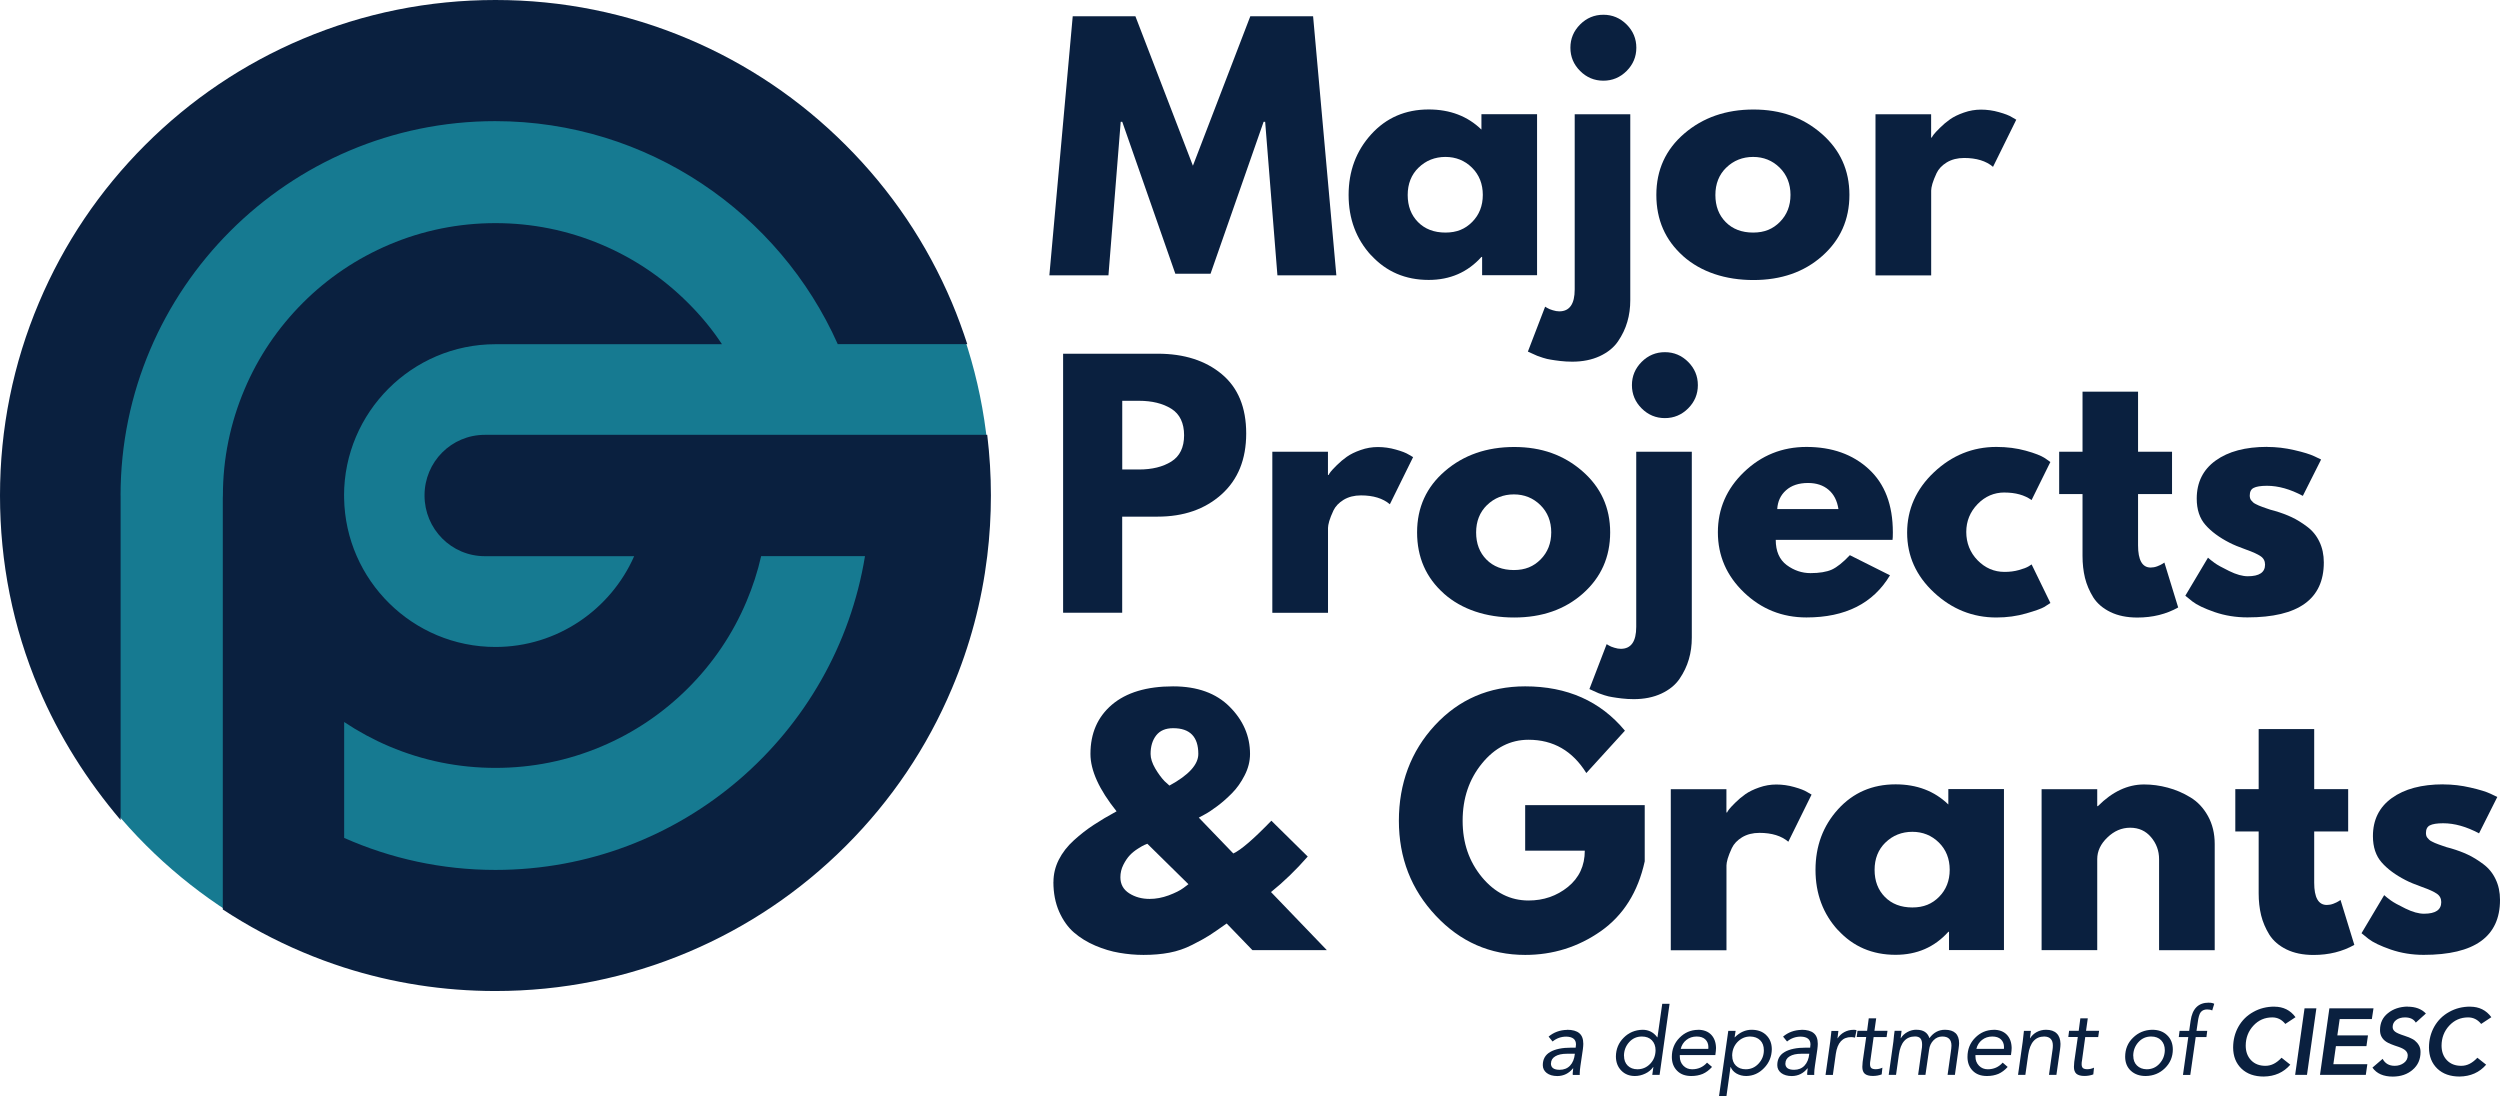
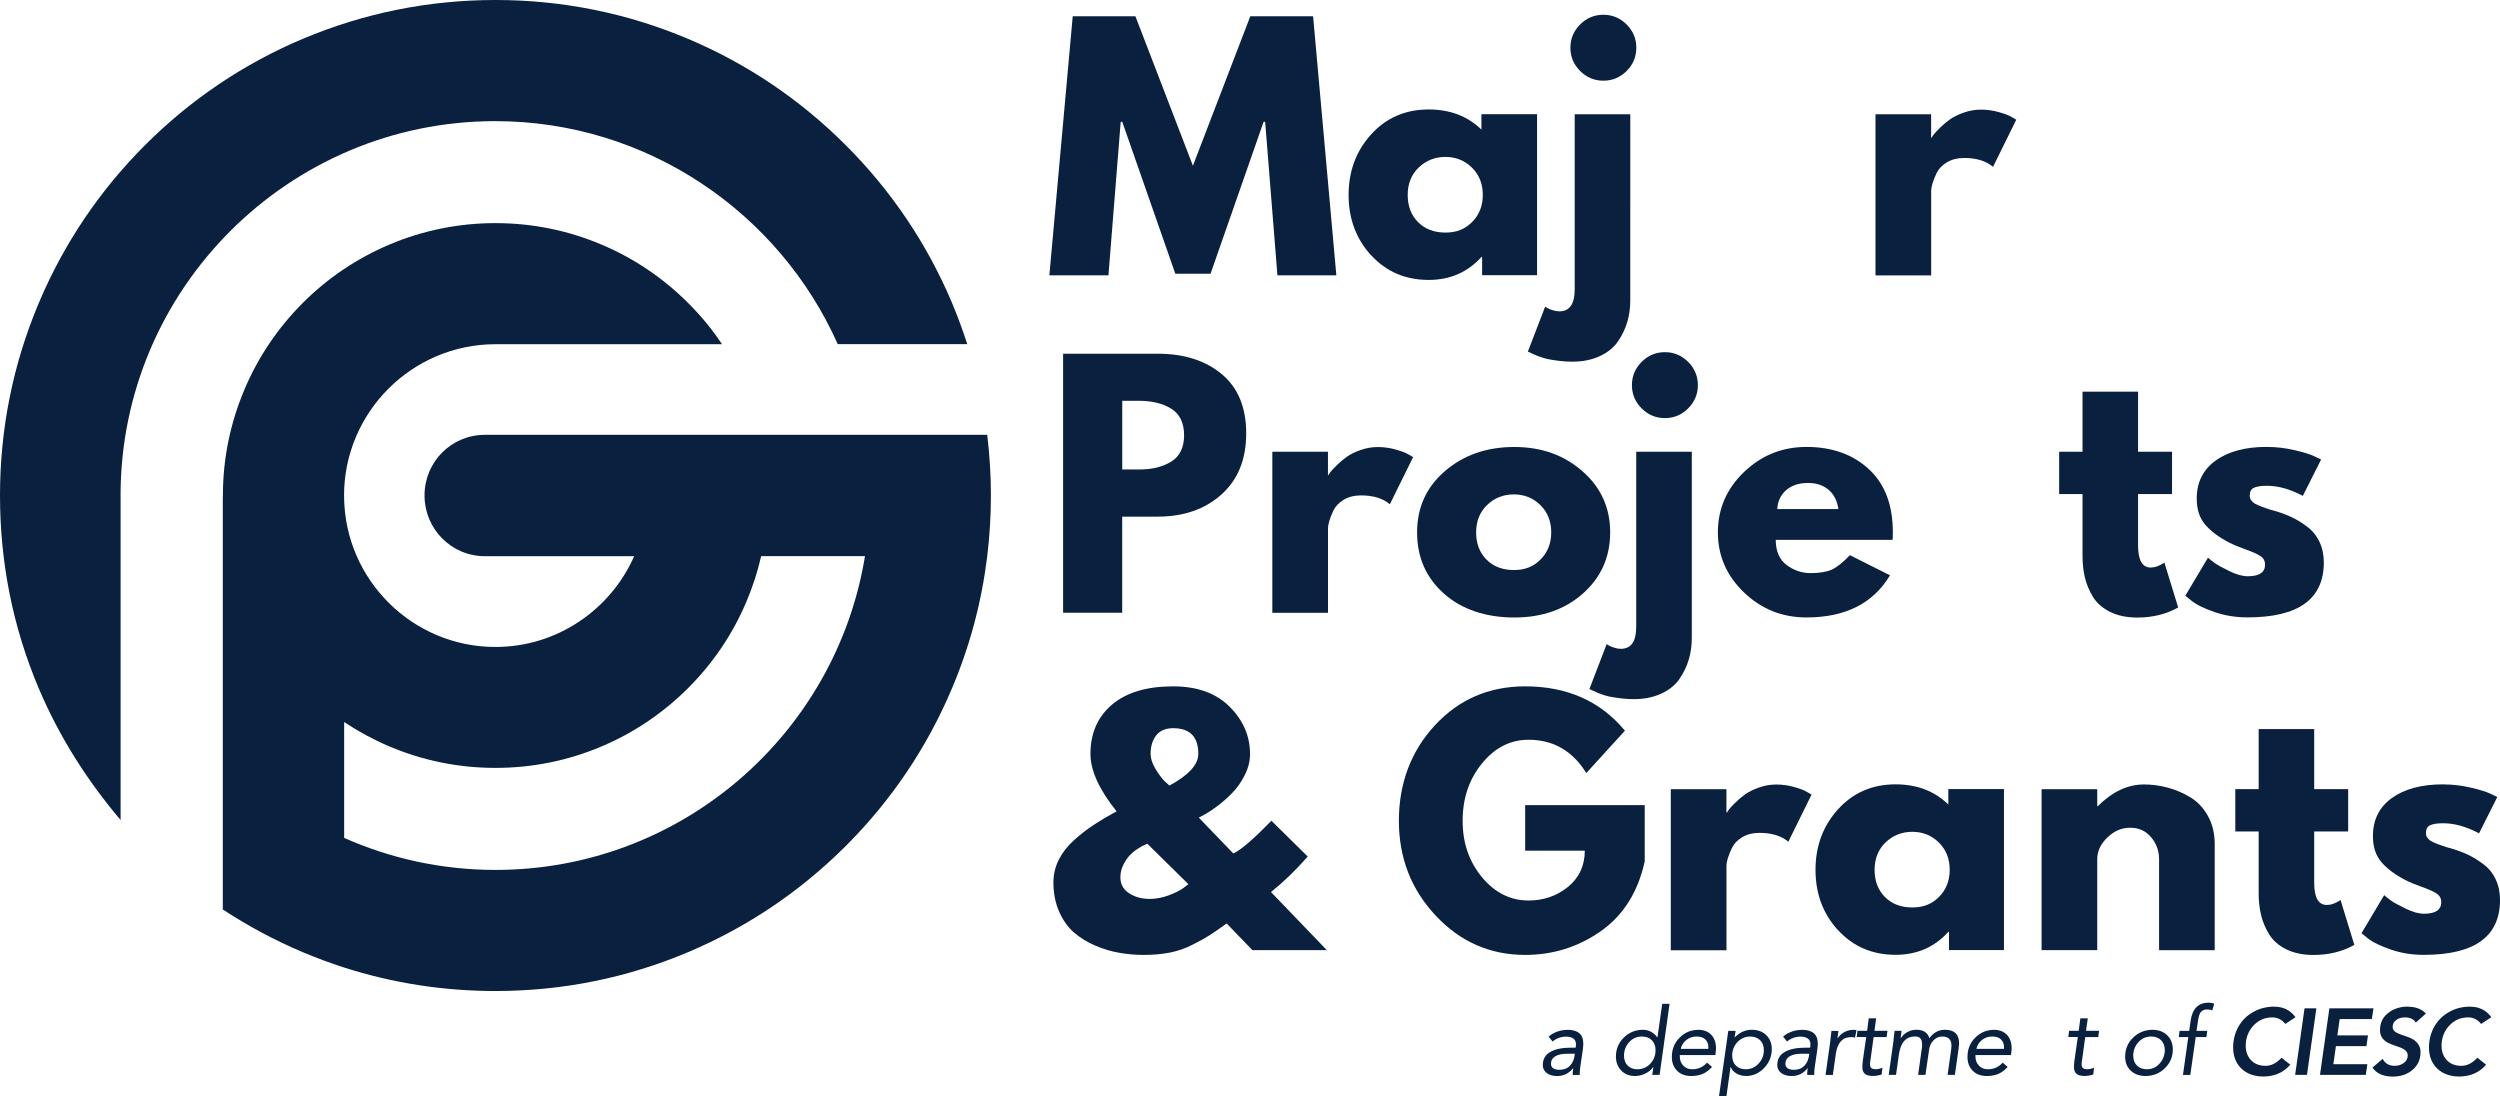
<svg xmlns="http://www.w3.org/2000/svg" id="Layer_2" viewBox="0 0 470.93 206.52">
  <defs>
    <clipPath id="clippath">
      <rect x=".19" y=".19" width="186.3" height="186.29" fill="none" />
    </clipPath>
    <clipPath id="clippath-1">
-       <path d="M93.33.19C41.89.19.19,41.89.19,93.33s41.7,93.15,93.15,93.15,93.15-41.7,93.15-93.15S144.78.19,93.33.19Z" fill="none" />
-     </clipPath>
+       </clipPath>
    <clipPath id="clippath-2">
      <rect x="40.98" y="40.99" width="146.02" height="146.01" fill="none" />
    </clipPath>
    <clipPath id="clippath-3">
      <rect width="182.31" height="155.66" fill="none" />
    </clipPath>
  </defs>
  <g id="Layer_1-2" data-name="Layer_1">
    <g clip-path="url(#clippath)">
      <g clip-path="url(#clippath-1)">
        <path d="M.19.19h186.3v186.29H.19V.19Z" fill="#167a91" />
      </g>
    </g>
    <g clip-path="url(#clippath-2)">
      <path d="M185.98,81.91h-94.65c-6.3,0-11.36,5.1-11.36,11.41v.02c0,6.3,5.06,11.43,11.36,11.43h28.13c-4.41,10.02-14.46,17.1-26.13,17.1-15.56,0-28.25-12.54-28.51-28.04v-.48h-.01c0-15.67,12.79-28.51,28.52-28.51h42.67c-1.86-2.83-3.99-5.39-6.39-7.78-4.71-4.71-10.2-8.41-16.31-10.99-6.33-2.68-13.05-4.04-19.97-4.04s-13.65,1.36-19.98,4.04c-6.11,2.59-11.6,6.28-16.31,10.99-4.7,4.71-8.41,10.19-10.99,16.31-2.68,6.33-4.06,13.05-4.06,19.97,0,.17-.02.33-.02.5v77.48c4.75,3.11,9.74,5.79,15.01,8.02,2.57,1.09,5.19,2.06,7.83,2.91,9.17,2.94,18.73,4.43,28.52,4.43,12.59,0,24.82-2.47,36.33-7.34,11.12-4.7,21.1-11.43,29.67-19.99s15.3-18.55,19.99-29.67c3.39-8,5.61-16.35,6.65-24.93.46-3.76.69-7.58.69-11.42s-.23-7.55-.69-11.4ZM93.34,163.87c-10.14,0-19.78-2.16-28.51-6.03v-21.83c2.69,1.79,5.53,3.33,8.53,4.6,6.33,2.68,13.05,4.04,19.98,4.04s13.64-1.36,19.97-4.04c6.11-2.58,11.6-6.29,16.31-10.99,4.71-4.71,8.41-10.18,10.99-16.3,1.18-2.79,2.1-5.61,2.77-8.56h19.56c-5.46,33.51-34.59,59.11-69.6,59.11Z" fill="#0a203f" />
    </g>
    <g clip-path="url(#clippath-3)">
      <path d="M22.72,93.33v61.14c-6.29-7.41-11.58-15.72-15.42-24.8C2.42,118.15,0,105.93,0,93.33s2.47-24.82,7.34-36.33c4.7-11.12,11.42-21.1,19.99-29.67s18.55-15.3,29.67-20C68.52,2.47,80.74,0,93.33,0s24.82,2.47,36.33,7.34c11.11,4.7,21.09,11.44,29.66,20.01,8.57,8.56,15.3,18.55,20,29.67,1.08,2.56,2.05,5.24,2.89,7.81h-24.4c-10.98-24.65-35.8-42.01-64.53-42.01-38.89,0-70.57,31.63-70.57,70.52Z" fill="#0a203f" />
    </g>
    <path d="M240.63,51.86l-2.31-28.92h-.29l-10,28.63h-6.63l-10-28.63h-.29l-2.31,28.92h-11.13l4.4-48.79h11.81l10.83,28.15,10.81-28.15h11.83l4.38,48.79h-11.1Z" fill="#0a203f" />
    <path d="M258.29,48.11c-2.83-3.09-4.25-6.89-4.25-11.38s1.42-8.3,4.25-11.42c2.84-3.13,6.46-4.69,10.83-4.69,4.03,0,7.34,1.27,9.94,3.79v-2.9h10.48v30.33h-10.35v-3.44h-.13c-2.6,2.89-5.91,4.33-9.94,4.33-4.38,0-7.99-1.55-10.83-4.65ZM267.21,31.58c-1.36,1.33-2.04,3.05-2.04,5.15s.65,3.79,1.94,5.1c1.3,1.32,3.03,1.98,5.17,1.98s3.72-.67,5.04-2c1.33-1.34,2-3.05,2-5.1s-.68-3.79-2.04-5.13c-1.36-1.34-3.03-2.02-5-2.02s-3.7.68-5.06,2.02Z" fill="#0a203f" />
    <path d="M297.65,4.61c1.22-1.22,2.68-1.83,4.38-1.83s3.15.61,4.38,1.83c1.22,1.22,1.83,2.68,1.83,4.38s-.61,3.16-1.83,4.38c-1.22,1.22-2.68,1.83-4.38,1.83s-3.16-.61-4.38-1.83c-1.22-1.22-1.83-2.68-1.83-4.38s.61-3.15,1.83-4.38ZM296.63,21.52v33c0,2.75-.97,4.13-2.9,4.13-.39,0-.8-.07-1.23-.21-.44-.13-.8-.27-1.06-.44l-.38-.23-3.25,8.46c.08.04.34.16.77.35.43.19.76.34.98.44.22.09.59.22,1.1.38.52.17,1.01.28,1.48.35.47.08,1.06.17,1.77.25s1.46.13,2.25.13c1.97,0,3.7-.35,5.19-1.04,1.5-.7,2.65-1.63,3.44-2.79.79-1.16,1.38-2.38,1.75-3.67.38-1.28.56-2.65.56-4.1V21.52h-10.48Z" fill="#0a203f" />
-     <path d="M317.07,48.25c-3.38-3-5.06-6.84-5.06-11.54s1.76-8.55,5.27-11.56c3.51-3.01,7.85-4.52,13.02-4.52s9.36,1.52,12.85,4.56c3.48,3.03,5.23,6.87,5.23,11.52s-1.71,8.49-5.13,11.52c-3.41,3.02-7.72,4.52-12.96,4.52s-9.85-1.5-13.23-4.5ZM325.17,31.58c-1.36,1.33-2.04,3.05-2.04,5.15s.65,3.79,1.94,5.1c1.3,1.32,3.03,1.98,5.17,1.98s3.72-.67,5.04-2c1.33-1.34,2-3.05,2-5.1s-.68-3.79-2.04-5.13c-1.36-1.34-3.03-2.02-5-2.02s-3.7.68-5.06,2.02Z" fill="#0a203f" />
    <path d="M353.29,51.86v-30.33h10.48v4.38h.13c.07-.17.19-.36.38-.6.18-.23.56-.65,1.15-1.23.59-.59,1.23-1.13,1.9-1.6.67-.47,1.53-.9,2.6-1.27,1.07-.38,2.15-.56,3.25-.56s2.28.16,3.38.48c1.11.31,1.92.62,2.42.94l.83.48-4.38,8.88c-1.31-1.11-3.12-1.67-5.44-1.67-1.27,0-2.35.28-3.27.83-.91.56-1.54,1.23-1.92,2.02-.36.78-.63,1.45-.79,2-.16.56-.23.99-.23,1.29v15.98h-10.48Z" fill="#0a203f" />
    <path d="M200.28,66.63h17.81c4.97,0,8.99,1.29,12.06,3.85,3.07,2.56,4.6,6.28,4.6,11.17s-1.56,8.72-4.67,11.5c-3.11,2.78-7.11,4.17-12,4.17h-6.69v18.1h-11.13v-48.79ZM211.4,88.44h3.15c2.47,0,4.51-.5,6.1-1.5,1.59-1,2.4-2.65,2.4-4.94s-.8-4-2.4-5c-1.6-1-3.64-1.5-6.1-1.5h-3.15v12.94Z" fill="#0a203f" />
    <path d="M239.67,115.42v-30.33h10.48v4.38h.13c.07-.17.19-.36.38-.6.18-.23.56-.65,1.15-1.23.59-.59,1.23-1.13,1.9-1.6.67-.47,1.53-.9,2.6-1.27,1.07-.38,2.15-.56,3.25-.56s2.28.16,3.38.48c1.11.31,1.92.62,2.42.94l.83.48-4.38,8.88c-1.31-1.11-3.12-1.67-5.44-1.67-1.27,0-2.35.28-3.27.83-.91.56-1.54,1.23-1.92,2.02-.36.78-.63,1.45-.79,2-.16.56-.23.99-.23,1.29v15.98h-10.48Z" fill="#0a203f" />
    <path d="M272,111.82c-3.38-3-5.06-6.84-5.06-11.54s1.76-8.55,5.27-11.56c3.51-3.01,7.85-4.52,13.02-4.52s9.36,1.52,12.85,4.56c3.48,3.03,5.23,6.87,5.23,11.52s-1.71,8.49-5.13,11.52c-3.41,3.02-7.72,4.52-12.96,4.52s-9.85-1.5-13.23-4.5ZM280.1,95.15c-1.36,1.33-2.04,3.05-2.04,5.15s.65,3.79,1.94,5.1c1.3,1.32,3.03,1.98,5.17,1.98s3.72-.67,5.04-2c1.33-1.34,2-3.05,2-5.1s-.68-3.79-2.04-5.13c-1.36-1.34-3.03-2.02-5-2.02s-3.7.68-5.06,2.02Z" fill="#0a203f" />
    <path d="M309.24,68.17c1.22-1.22,2.68-1.83,4.38-1.83s3.15.61,4.38,1.83c1.22,1.22,1.83,2.68,1.83,4.38s-.61,3.16-1.83,4.38c-1.22,1.22-2.68,1.83-4.38,1.83s-3.16-.61-4.38-1.83c-1.22-1.22-1.83-2.68-1.83-4.38s.61-3.15,1.83-4.38ZM308.22,85.09v33c0,2.75-.97,4.13-2.9,4.13-.39,0-.8-.07-1.23-.21-.44-.13-.8-.27-1.06-.44l-.38-.23-3.25,8.46c.08.04.34.16.77.35.43.19.76.34.98.44.22.09.59.22,1.1.38.52.17,1.01.28,1.48.35.47.08,1.06.17,1.77.25s1.46.13,2.25.13c1.97,0,3.7-.35,5.19-1.04,1.5-.7,2.65-1.63,3.44-2.79.79-1.16,1.38-2.38,1.75-3.67.38-1.28.56-2.65.56-4.1v-35h-10.48Z" fill="#0a203f" />
    <path d="M356.5,101.69h-22c0,2.14.69,3.72,2.06,4.75,1.38,1.02,2.88,1.52,4.5,1.52s3.03-.22,4.02-.67c.98-.46,2.11-1.36,3.38-2.71l7.56,3.79c-3.16,5.29-8.4,7.94-15.73,7.94-4.57,0-8.49-1.57-11.77-4.71-3.28-3.14-4.92-6.92-4.92-11.33s1.64-8.2,4.92-11.35c3.28-3.15,7.2-4.73,11.77-4.73,4.8,0,8.71,1.39,11.73,4.17,3.03,2.78,4.54,6.75,4.54,11.92,0,.71-.02,1.18-.06,1.42ZM334.79,95.9h11.52c-.24-1.57-.85-2.78-1.85-3.63-1-.86-2.29-1.29-3.88-1.29-1.74,0-3.12.46-4.15,1.38-1.02.91-1.56,2.08-1.65,3.54Z" fill="#0a203f" />
-     <path d="M377.6,92.77c-1.97,0-3.67.73-5.08,2.19s-2.13,3.21-2.13,5.25.71,3.88,2.13,5.33,3.11,2.19,5.08,2.19c.96,0,1.86-.11,2.71-.35.84-.23,1.46-.47,1.85-.71l.54-.35,3.54,7.27c-.28.2-.67.45-1.17.75-.49.29-1.61.7-3.38,1.21-1.75.51-3.63.77-5.63.77-4.46,0-8.38-1.57-11.75-4.71-3.38-3.14-5.06-6.9-5.06-11.27s1.69-8.21,5.06-11.38c3.38-3.18,7.29-4.77,11.75-4.77,2,0,3.84.24,5.54.71,1.71.47,2.92.95,3.63,1.42l1,.71-3.54,7.17c-1.31-.94-3.01-1.42-5.1-1.42Z" fill="#0a203f" />
    <path d="M392.29,85.09v-11.31h10.46v11.31h6.4v7.98h-6.4v9.65c0,2.79.79,4.19,2.38,4.19.39,0,.8-.07,1.23-.23.43-.17.76-.32,1-.48l.35-.23,2.6,8.46c-2.24,1.26-4.8,1.9-7.69,1.9-1.97,0-3.67-.35-5.08-1.04s-2.49-1.61-3.23-2.77c-.72-1.17-1.24-2.39-1.56-3.67-.31-1.29-.46-2.67-.46-4.13v-11.65h-4.4v-7.98h4.4Z" fill="#0a203f" />
    <path d="M427.04,84.19c1.73,0,3.45.2,5.15.6,1.71.39,2.97.78,3.79,1.17l1.25.6-3.44,6.85c-2.36-1.26-4.61-1.9-6.75-1.9-1.18,0-2.02.14-2.52.4-.49.25-.73.73-.73,1.44,0,.16.02.31.06.48.04.16.11.3.23.44.13.14.23.26.33.35.09.1.26.21.5.33.23.11.42.2.56.27.14.06.36.15.69.27.32.11.55.2.71.25.15.06.42.15.79.27.38.11.66.19.85.23,1.22.36,2.28.76,3.19,1.19.92.43,1.88,1.02,2.88,1.77,1.01.75,1.79,1.7,2.33,2.85.55,1.14.83,2.44.83,3.9,0,6.91-4.79,10.35-14.38,10.35-2.17,0-4.23-.33-6.19-1-1.95-.68-3.35-1.35-4.21-2.02l-1.31-1.06,4.27-7.17c.3.28.71.6,1.23.98.51.38,1.44.89,2.77,1.54,1.34.66,2.51.98,3.5.98,2.17,0,3.25-.73,3.25-2.19,0-.68-.28-1.21-.83-1.58-.54-.38-1.47-.8-2.79-1.27-1.32-.47-2.35-.9-3.1-1.29-1.91-.98-3.41-2.09-4.5-3.33-1.1-1.25-1.65-2.9-1.65-4.96,0-3.07,1.19-5.46,3.56-7.17,2.39-1.72,5.61-2.58,9.67-2.58Z" fill="#0a203f" />
    <path d="M198.44,166.15c0-1.46.33-2.85,1-4.19.68-1.34,1.63-2.57,2.85-3.67,1.22-1.11,2.46-2.07,3.73-2.9,1.26-.83,2.7-1.69,4.31-2.56-3.28-4.09-4.92-7.7-4.92-10.81,0-3.88,1.34-6.96,4.04-9.27,2.71-2.3,6.55-3.46,11.52-3.46,4.57,0,8.13,1.29,10.67,3.85,2.55,2.56,3.83,5.52,3.83,8.88,0,1.38-.34,2.72-1.02,4.04-.67,1.32-1.47,2.45-2.4,3.38-.92.93-1.85,1.75-2.81,2.46-.95.71-1.75,1.24-2.42,1.58l-1,.54,6.5,6.75c1.42-.64,3.8-2.69,7.17-6.17l6.85,6.75c-2.21,2.53-4.52,4.76-6.92,6.69l10.52,10.94h-14.02l-4.85-5.02c-1.49,1.06-2.59,1.81-3.31,2.27-.71.46-1.77,1.04-3.17,1.75-1.39.71-2.83,1.2-4.31,1.48-1.47.28-3.1.42-4.88.42-1.54,0-3.06-.14-4.56-.4-1.49-.25-2.99-.7-4.52-1.35-1.52-.65-2.85-1.47-4-2.46-1.14-.98-2.08-2.3-2.81-3.94-.72-1.64-1.08-3.5-1.08-5.58ZM220.99,137.17c-1.42,0-2.48.45-3.19,1.35-.71.91-1.06,2.07-1.06,3.5,0,.82.29,1.74.88,2.75.59,1,1.19,1.8,1.77,2.4l.9.81c3.63-1.97,5.44-3.96,5.44-5.96,0-3.23-1.58-4.85-4.73-4.85ZM223.88,166.57l-7.75-7.63c-.11.03-.29.1-.52.21-.24.1-.66.33-1.25.71-.6.38-1.11.79-1.54,1.25-.43.45-.83,1.04-1.21,1.79s-.56,1.54-.56,2.35c0,1.31.55,2.31,1.65,3.02,1.11.71,2.4,1.06,3.85,1.06,1.18,0,2.38-.22,3.6-.67,1.22-.46,2.15-.92,2.79-1.4l.94-.71Z" fill="#0a203f" />
    <path d="M309.82,151.65v10.6c-1.27,5.79-4.03,10.18-8.29,13.17-4.25,2.97-8.99,4.46-14.23,4.46-6.6,0-12.22-2.46-16.85-7.4-4.63-4.93-6.94-10.89-6.94-17.88s2.26-13.09,6.79-17.98c4.54-4.89,10.21-7.33,17-7.33,7.92,0,14.18,2.79,18.79,8.35l-7.27,7.98c-2.6-4.18-6.22-6.27-10.88-6.27-3.43,0-6.36,1.49-8.79,4.48-2.42,2.97-3.63,6.56-3.63,10.77s1.21,7.68,3.63,10.63c2.43,2.93,5.36,4.4,8.79,4.4,2.83,0,5.3-.85,7.42-2.56,2.11-1.72,3.17-4,3.17-6.83h-11.23v-8.58h22.52Z" fill="#0a203f" />
    <path d="M314.73,178.99v-30.33h10.48v4.38h.13c.07-.17.19-.36.38-.6.18-.23.56-.65,1.15-1.23.59-.59,1.23-1.13,1.9-1.6.67-.47,1.53-.9,2.6-1.27,1.07-.38,2.15-.56,3.25-.56s2.28.16,3.38.48c1.11.31,1.92.62,2.42.94l.83.48-4.38,8.88c-1.31-1.11-3.12-1.67-5.44-1.67-1.27,0-2.35.28-3.27.83-.91.56-1.54,1.23-1.92,2.02-.36.78-.63,1.45-.79,2-.16.56-.23.99-.23,1.29v15.98h-10.48Z" fill="#0a203f" />
    <path d="M346.24,175.24c-2.83-3.09-4.25-6.89-4.25-11.38s1.42-8.3,4.25-11.42c2.84-3.13,6.46-4.69,10.83-4.69,4.03,0,7.34,1.27,9.94,3.79v-2.9h10.48v30.33h-10.35v-3.44h-.13c-2.6,2.89-5.91,4.33-9.94,4.33-4.38,0-7.99-1.55-10.83-4.65ZM355.16,158.71c-1.36,1.33-2.04,3.05-2.04,5.15s.65,3.79,1.94,5.1c1.3,1.32,3.03,1.98,5.17,1.98s3.72-.67,5.04-2c1.33-1.34,2-3.05,2-5.1s-.68-3.79-2.04-5.13c-1.36-1.34-3.03-2.02-5-2.02s-3.7.68-5.06,2.02Z" fill="#0a203f" />
    <path d="M384.58,178.99v-30.33h10.48v3.19h.13c2.71-2.72,5.6-4.08,8.69-4.08,1.5,0,2.98.2,4.46.6,1.48.39,2.91,1,4.27,1.83,1.36.82,2.46,1.99,3.31,3.52.84,1.52,1.27,3.27,1.27,5.27v20h-10.48v-17.15c0-1.58-.51-2.96-1.52-4.15-1-1.18-2.31-1.77-3.92-1.77s-3.02.61-4.29,1.83c-1.28,1.22-1.92,2.58-1.92,4.08v17.15h-10.48Z" fill="#0a203f" />
    <path d="M425.47,148.65v-11.31h10.46v11.31h6.4v7.98h-6.4v9.65c0,2.79.79,4.19,2.38,4.19.39,0,.8-.07,1.23-.23.43-.17.76-.32,1-.48l.35-.23,2.6,8.46c-2.24,1.26-4.8,1.9-7.69,1.9-1.97,0-3.67-.35-5.08-1.04s-2.49-1.61-3.23-2.77c-.72-1.17-1.24-2.39-1.56-3.67-.31-1.29-.46-2.67-.46-4.13v-11.65h-4.4v-7.98h4.4Z" fill="#0a203f" />
    <path d="M460.23,147.76c1.73,0,3.45.2,5.15.6,1.71.39,2.97.78,3.79,1.17l1.25.6-3.44,6.85c-2.36-1.26-4.61-1.9-6.75-1.9-1.18,0-2.02.14-2.52.4-.49.25-.73.73-.73,1.44,0,.16.02.31.06.48.04.16.11.3.23.44.13.14.23.26.33.35.09.1.26.21.5.33.23.11.42.2.56.27.14.06.36.15.69.27.32.11.55.2.71.25.15.06.42.15.79.27.38.11.66.19.85.23,1.22.36,2.28.76,3.19,1.19.92.43,1.88,1.02,2.88,1.77,1.01.75,1.79,1.7,2.33,2.85.55,1.14.83,2.44.83,3.9,0,6.91-4.79,10.35-14.38,10.35-2.17,0-4.23-.33-6.19-1-1.95-.68-3.35-1.35-4.21-2.02l-1.31-1.06,4.27-7.17c.3.28.71.6,1.23.98.51.38,1.44.89,2.77,1.54,1.34.66,2.51.98,3.5.98,2.17,0,3.25-.73,3.25-2.19,0-.68-.28-1.21-.83-1.58-.54-.38-1.47-.8-2.79-1.27-1.32-.47-2.35-.9-3.1-1.29-1.91-.98-3.41-2.09-4.5-3.33-1.1-1.25-1.65-2.9-1.65-4.96,0-3.07,1.19-5.46,3.56-7.17,2.39-1.72,5.61-2.58,9.67-2.58Z" fill="#0a203f" />
    <path d="M295.19,193.98c1.04,0,1.81.22,2.31.65.5.42.75,1.08.75,2,0,.27-.03.6-.08,1.02l-.46,3.13c-.08.56-.13,1.02-.13,1.38v.33h-1.31c-.02-.11-.02-.21-.02-.29.03-.38.06-.69.1-.96h-.04c-.77.96-1.74,1.44-2.94,1.46-.85,0-1.52-.2-2.02-.58-.49-.39-.73-.88-.73-1.48,0-1.11.46-1.94,1.4-2.48.94-.54,2.26-.81,3.96-.81h.83l.06-.6c0-.96-.61-1.45-1.83-1.48-.97,0-1.83.31-2.58.92l-.75-.92c.97-.82,2.13-1.24,3.48-1.27ZM292.15,200.33c0,.79.55,1.19,1.65,1.19.8,0,1.46-.26,1.96-.79.5-.53.8-1.27.9-2.23h-1.52c-.92,0-1.64.16-2.17.48-.53.31-.8.76-.81,1.35Z" fill="#0a203f" />
    <path d="M314.5,189.08l-1.88,13.4h-1.38l.21-1.48h-.04c-.36.52-.85.93-1.48,1.23-.63.3-1.28.46-1.96.46-1.04,0-1.9-.34-2.56-1.02-.67-.68-1.01-1.56-1.02-2.65.01-1.4.5-2.58,1.46-3.54.96-.97,2.15-1.47,3.56-1.5,1.15,0,2.07.47,2.77,1.42h.04l.9-6.31h1.38ZM305.92,198.88c0,.77.23,1.39.69,1.85.47.46,1.08.69,1.83.69.94,0,1.74-.34,2.4-1.02.67-.69,1.01-1.55,1.02-2.56,0-.78-.23-1.4-.69-1.88-.46-.47-1.08-.71-1.88-.71-.96,0-1.76.35-2.4,1.06-.64.71-.97,1.56-.98,2.56Z" fill="#0a203f" />
    <path d="M319.85,193.98c1.05,0,1.88.31,2.48.92.59.61.9,1.45.92,2.5,0,.31-.04.76-.13,1.35h-6.69v.27c0,.7.22,1.27.67,1.73.44.45.99.67,1.65.67,1.14,0,2.07-.42,2.81-1.25l.94.81c-.54.6-1.13,1.04-1.75,1.31-.63.26-1.34.4-2.15.4-1.14,0-2.04-.33-2.69-1-.66-.67-.98-1.53-.98-2.6,0-1.43.48-2.63,1.44-3.6.96-.98,2.11-1.48,3.48-1.5ZM316.6,197.58h5.19c.01-.09.02-.21.02-.33,0-.61-.2-1.09-.58-1.46-.38-.36-.92-.54-1.63-.54-.75,0-1.4.22-1.94.65-.53.42-.89.98-1.06,1.69Z" fill="#0a203f" />
    <path d="M329.95,193.98c1.15,0,2.07.33,2.75,1,.69.66,1.05,1.54,1.06,2.65-.02,1.39-.5,2.58-1.46,3.56-.95.99-2.06,1.48-3.35,1.5-.68,0-1.29-.16-1.83-.46-.54-.32-.91-.73-1.1-1.23h-.04l-.77,5.52h-1.4l1.75-12.33h1.38l-.19,1.21h.04c.94-.94,2-1.42,3.17-1.42ZM326.3,198.88c0,.77.23,1.39.69,1.85.47.46,1.09.69,1.85.69.96,0,1.76-.35,2.42-1.06.67-.72,1-1.56,1-2.52,0-.8-.23-1.43-.69-1.88-.46-.46-1.08-.69-1.88-.71-.93,0-1.73.35-2.4,1.04-.66.7-.99,1.56-1,2.58Z" fill="#0a203f" />
    <path d="M339.36,193.98c1.04,0,1.81.22,2.31.65.5.42.75,1.08.75,2,0,.27-.03.6-.08,1.02l-.46,3.13c-.08.56-.13,1.02-.13,1.38v.33h-1.31c-.02-.11-.02-.21-.02-.29.03-.38.06-.69.1-.96h-.04c-.77.96-1.74,1.44-2.94,1.46-.85,0-1.52-.2-2.02-.58-.49-.39-.73-.88-.73-1.48,0-1.11.46-1.94,1.4-2.48.94-.54,2.26-.81,3.96-.81h.83l.06-.6c0-.96-.61-1.45-1.83-1.48-.97,0-1.83.31-2.58.92l-.75-.92c.97-.82,2.13-1.24,3.48-1.27ZM336.31,200.33c0,.79.55,1.19,1.65,1.19.8,0,1.46-.26,1.96-.79.5-.53.8-1.27.9-2.23h-1.52c-.92,0-1.64.16-2.17.48-.53.31-.8.76-.81,1.35Z" fill="#0a203f" />
    <path d="M349.14,193.98c.23,0,.43.03.58.08l-.29,1.4c-.28-.07-.52-.1-.73-.1-1.61,0-2.57,1.04-2.88,3.13l-.56,4h-1.38l.88-6.25c.08-.83.16-1.51.23-2.04h1.31l-.17,1.38h.04c.29-.47.7-.85,1.23-1.15.54-.29,1.11-.44,1.73-.44Z" fill="#0a203f" />
    <path d="M353.42,191.83l-.33,2.35h2.46l-.17,1.17h-2.44l-.6,4.35c-.06.27-.08.52-.08.75,0,.35.08.6.25.75.18.14.45.21.81.21.43,0,.85-.09,1.27-.29l-.13,1.27c-.52.19-1.07.29-1.67.29-.68,0-1.18-.14-1.5-.4-.32-.28-.48-.71-.48-1.31,0-.22.02-.53.06-.94l.67-4.69h-1.79l.15-1.17h1.81l.31-2.35h1.4Z" fill="#0a203f" />
    <path d="M361.03,193.98c1.28,0,2.08.53,2.42,1.58.76-1.05,1.73-1.58,2.92-1.58,1.78,0,2.67.85,2.67,2.54,0,.24-.04.58-.1,1.04l-.69,4.92h-1.38l.6-4.25c.08-.54.13-.96.13-1.27,0-1.14-.58-1.71-1.73-1.71-.64,0-1.19.24-1.65.71-.46.47-.74,1.06-.83,1.77l-.69,4.75h-1.38l.65-4.67c.07-.34.1-.69.1-1.02,0-.53-.1-.92-.31-1.17s-.55-.38-1.02-.38c-1.71,0-2.72,1.14-3.04,3.4l-.54,3.83h-1.38l.88-6.25c.08-.92.16-1.59.23-2.04h1.31l-.17,1.38h.04c.28-.47.69-.85,1.23-1.15s1.11-.44,1.73-.44Z" fill="#0a203f" />
    <path d="M375.54,193.98c1.05,0,1.88.31,2.48.92.59.61.9,1.45.92,2.5,0,.31-.04.76-.13,1.35h-6.69v.27c0,.7.22,1.27.67,1.73.44.45.99.67,1.65.67,1.14,0,2.07-.42,2.81-1.25l.94.81c-.54.6-1.13,1.04-1.75,1.31-.63.26-1.34.4-2.15.4-1.14,0-2.04-.33-2.69-1-.66-.67-.98-1.53-.98-2.6,0-1.43.48-2.63,1.44-3.6.96-.98,2.11-1.48,3.48-1.5ZM372.29,197.58h5.19c.01-.09.02-.21.02-.33,0-.61-.2-1.09-.58-1.46-.38-.36-.92-.54-1.63-.54-.75,0-1.4.22-1.94.65-.53.42-.89.98-1.06,1.69Z" fill="#0a203f" />
-     <path d="M385.41,193.98c.89,0,1.56.23,2.02.69.46.45.69,1.1.71,1.96,0,.31-.03.65-.08,1.02l-.69,4.83h-1.4l.67-4.73c.04-.23.06-.51.06-.81,0-1.09-.54-1.66-1.6-1.69-1.7,0-2.71,1.14-3.04,3.42l-.54,3.81h-1.38l.88-6.25c.08-.76.16-1.44.23-2.04h1.31l-.17,1.38h.04c.28-.47.68-.85,1.21-1.15.54-.29,1.13-.44,1.77-.44Z" fill="#0a203f" />
    <path d="M393.28,191.83l-.33,2.35h2.46l-.17,1.17h-2.44l-.6,4.35c-.06.27-.08.52-.08.75,0,.35.08.6.25.75.18.14.45.21.81.21.43,0,.85-.09,1.27-.29l-.13,1.27c-.52.19-1.07.29-1.67.29-.68,0-1.18-.14-1.5-.4-.32-.28-.48-.71-.48-1.31,0-.22.02-.53.06-.94l.67-4.69h-1.79l.15-1.17h1.81l.31-2.35h1.4Z" fill="#0a203f" />
    <path d="M405.41,193.98c1.18,0,2.11.34,2.81,1.02.71.67,1.07,1.56,1.08,2.67,0,1.39-.49,2.57-1.48,3.54-.99.97-2.2,1.46-3.63,1.48-1.14,0-2.07-.32-2.79-.98-.71-.65-1.07-1.53-1.08-2.63,0-1.44.49-2.65,1.48-3.6.98-.97,2.19-1.47,3.6-1.5ZM401.85,198.88c0,.77.23,1.38.69,1.83s1.07.7,1.83.71c.97,0,1.78-.35,2.42-1.06.65-.71.98-1.55,1-2.52,0-.78-.23-1.4-.69-1.88-.46-.47-1.08-.71-1.88-.71-.96,0-1.76.35-2.4,1.06-.64.71-.97,1.56-.98,2.56Z" fill="#0a203f" />
    <path d="M416.08,188.88c.44,0,.78.07,1.02.21l-.38,1.25c-.27-.13-.58-.19-.96-.19-.52,0-.91.17-1.19.5-.27.33-.46.99-.58,1.98l-.23,1.56h2.02l-.15,1.17h-2.02l-1.02,7.13h-1.38l1-7.13h-1.79l.15-1.17h1.81l.27-1.9c.32-2.28,1.46-3.42,3.42-3.42Z" fill="#0a203f" />
    <path d="M428.43,189.63c1.68,0,3.01.66,3.98,1.98l-1.92,1.27c-.66-.82-1.47-1.23-2.46-1.23-1.42,0-2.6.52-3.56,1.56-.95,1.03-1.43,2.28-1.44,3.75,0,1.13.33,2.04,1,2.75.68.71,1.58,1.06,2.71,1.06s2.08-.51,3.04-1.52l1.65,1.31c-1.27,1.46-2.93,2.2-5,2.23-1.75,0-3.15-.49-4.19-1.48-1.04-1-1.57-2.32-1.58-3.98,0-1.43.33-2.74,1-3.94.68-1.19,1.61-2.11,2.81-2.77,1.19-.67,2.51-1,3.96-1Z" fill="#0a203f" />
    <path d="M436.34,189.94l-1.77,12.54h-2.23l1.77-12.54h2.23Z" fill="#0a203f" />
    <path d="M447.1,189.94l-.31,2.02h-6.06l-.44,3.08h5.77l-.29,2.02h-5.75l-.48,3.4h6.4l-.29,2.02h-8.63l1.77-12.54h8.31Z" fill="#0a203f" />
    <path d="M453.53,189.63c1.48,0,2.63.43,3.44,1.29l-1.9,1.71c-.39-.65-1.07-.98-2.04-.98-.68,0-1.24.17-1.67.5-.43.33-.65.77-.65,1.31,0,.35.15.64.46.88.3.24.9.49,1.77.77.94.32,1.58.61,1.92.88.33.27.59.57.79.92.21.35.31.77.31,1.27,0,1.38-.49,2.49-1.48,3.33-.97.85-2.22,1.28-3.73,1.29-1.77,0-3.05-.56-3.85-1.69l1.92-1.65c.47.88,1.23,1.31,2.27,1.31.67,0,1.24-.18,1.73-.54.48-.36.73-.83.73-1.42,0-.34-.14-.65-.4-.9-.25-.25-.68-.48-1.27-.69-1.2-.39-1.99-.71-2.38-.98-.39-.26-.68-.57-.88-.94-.2-.36-.29-.78-.29-1.27,0-1.32.49-2.38,1.48-3.17.98-.8,2.22-1.22,3.71-1.25Z" fill="#0a203f" />
    <path d="M465.32,189.63c1.68,0,3.01.66,3.98,1.98l-1.92,1.27c-.66-.82-1.47-1.23-2.46-1.23-1.42,0-2.6.52-3.56,1.56-.95,1.03-1.43,2.28-1.44,3.75,0,1.13.33,2.04,1,2.75.68.71,1.58,1.06,2.71,1.06s2.08-.51,3.04-1.52l1.65,1.31c-1.27,1.46-2.93,2.2-5,2.23-1.75,0-3.15-.49-4.19-1.48-1.04-1-1.57-2.32-1.58-3.98,0-1.43.33-2.74,1-3.94.68-1.19,1.61-2.11,2.81-2.77,1.19-.67,2.51-1,3.96-1Z" fill="#0a203f" />
  </g>
</svg>